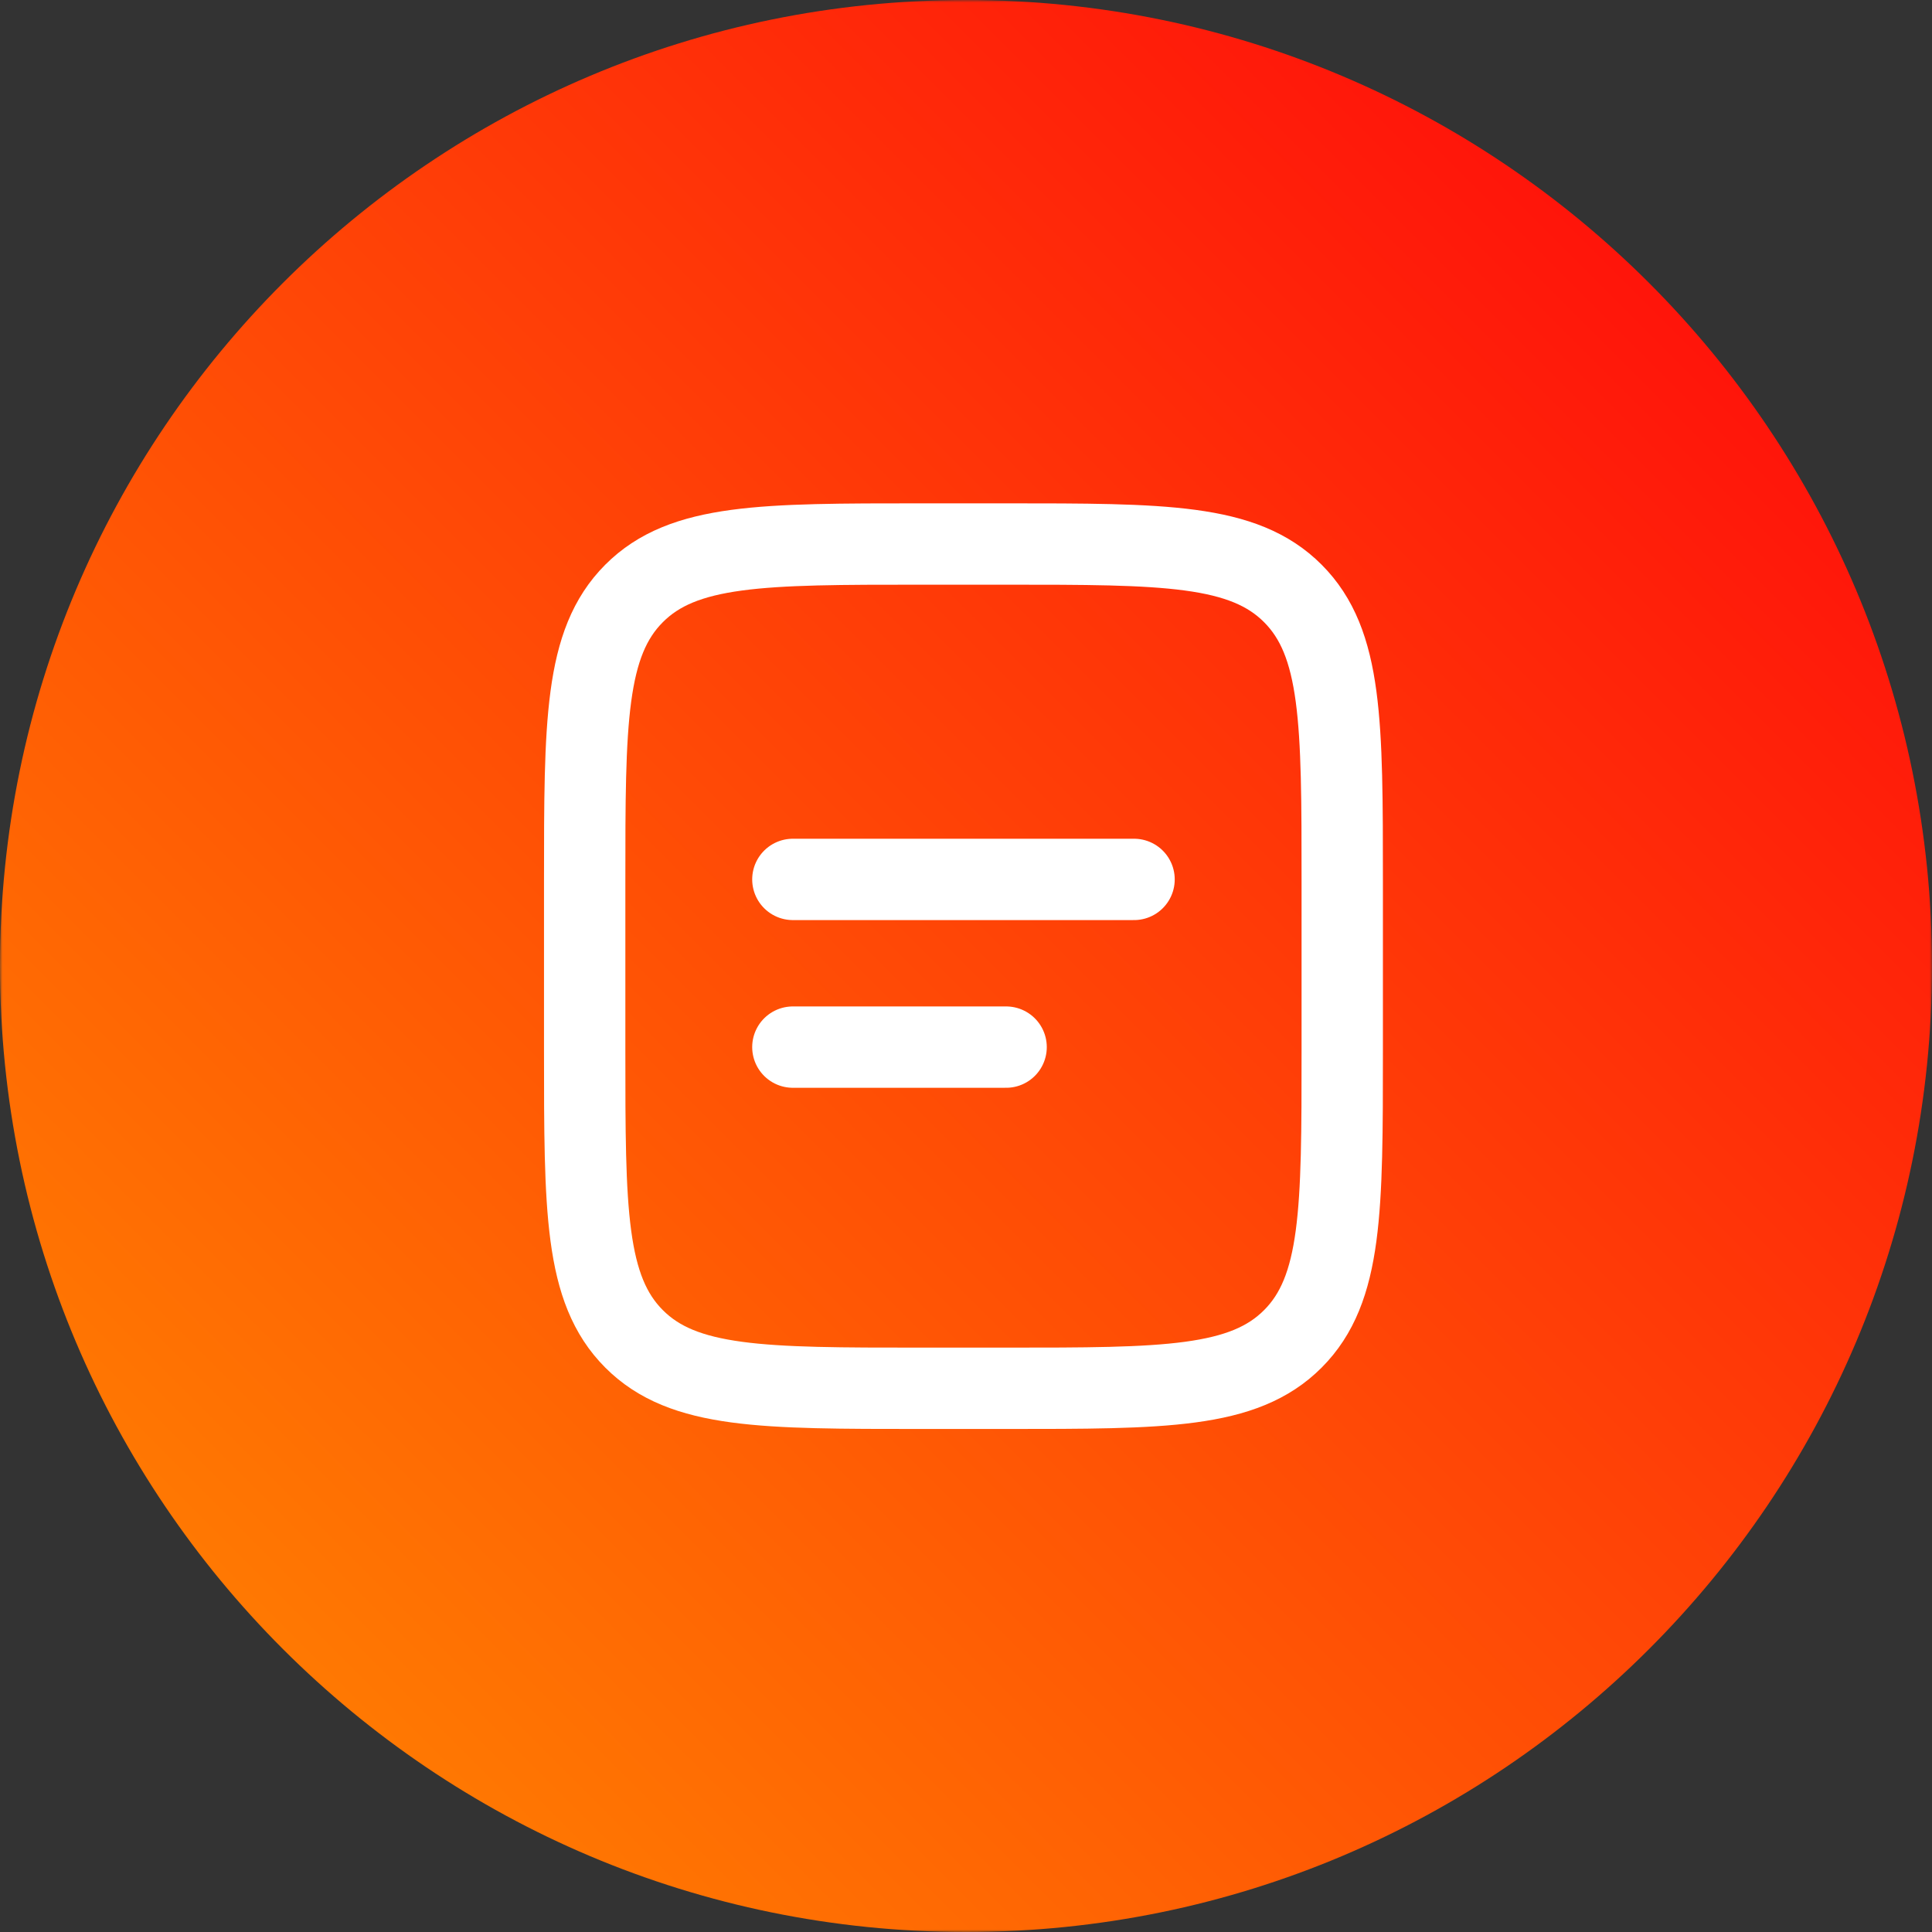
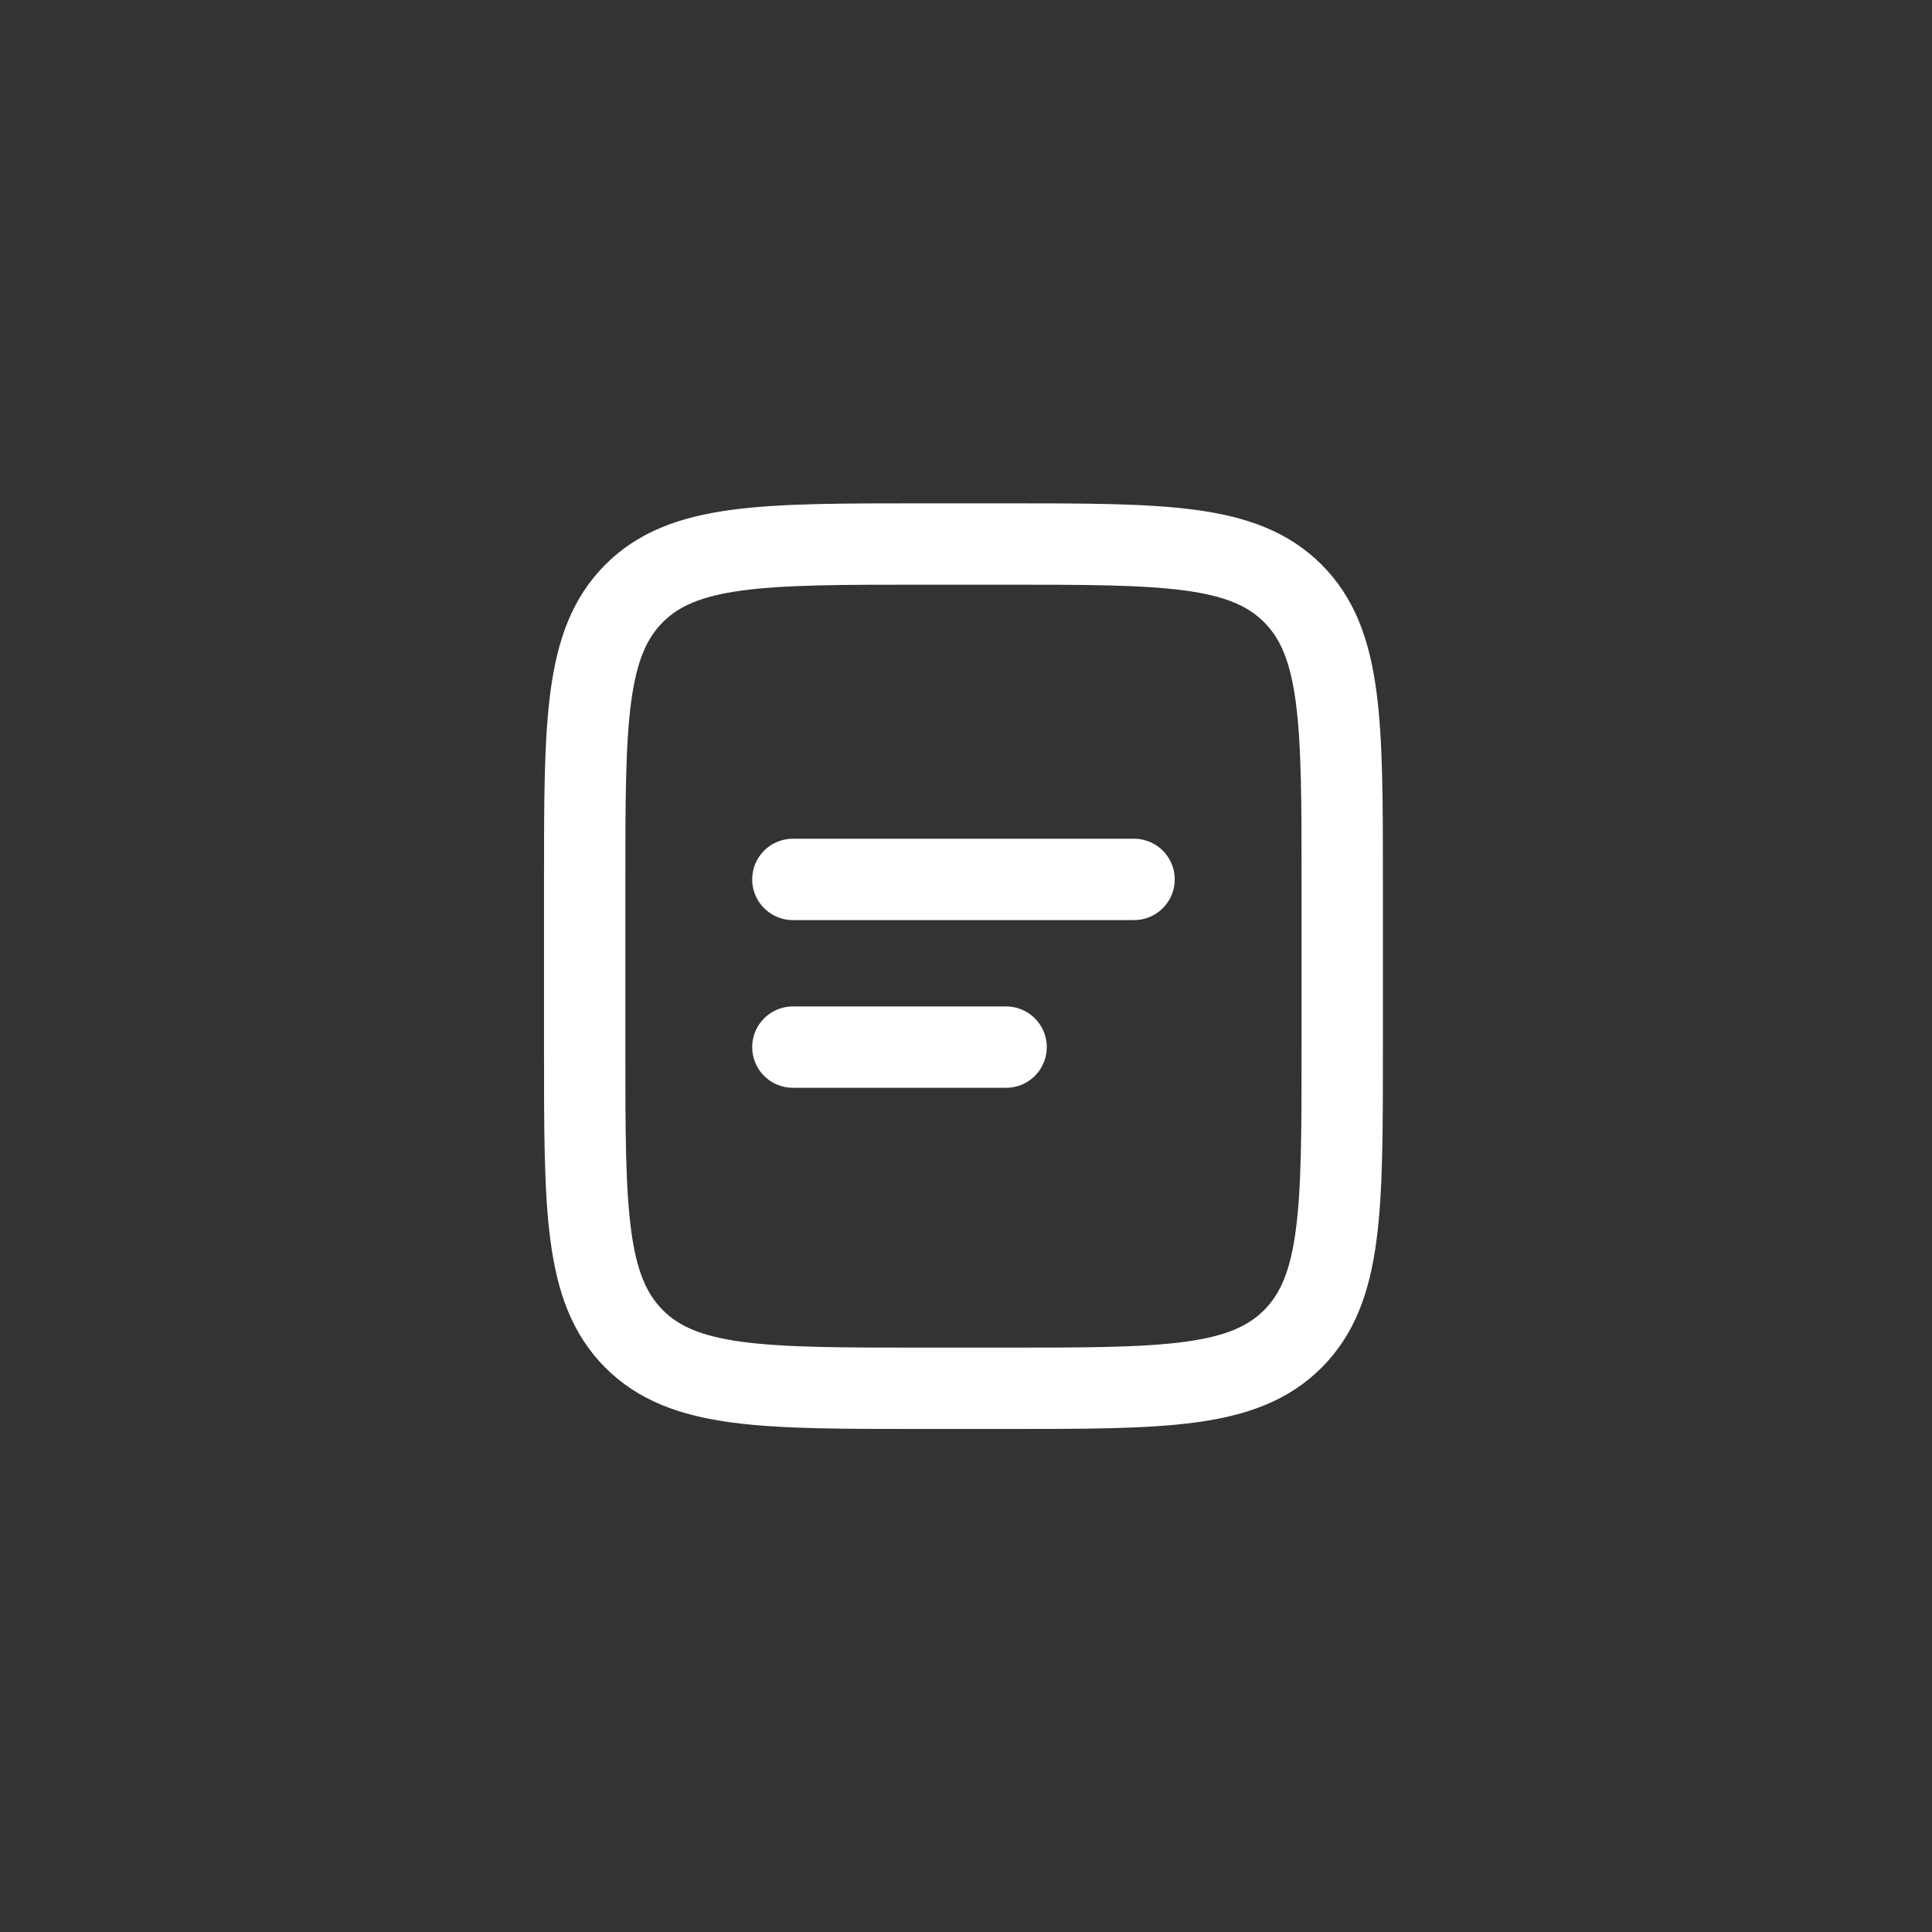
<svg xmlns="http://www.w3.org/2000/svg" width="380" height="380" viewBox="0 0 380 380" fill="none">
  <rect x="0" y="0" width="380" height="380" fill="#333333" stroke="none" />
  <g clip-path="url(#clip0_1198_47)">
    <mask id="mask0_1198_47" style="mask-type:luminance" maskUnits="userSpaceOnUse" x="0" y="0" width="380" height="380">
      <path d="M380 0H0V380H380V0Z" fill="white" />
    </mask>
    <g mask="url(#mask0_1198_47)">
-       <path d="M190 380C294.934 380 380 294.934 380 190C380 85.066 294.934 0 190 0C85.066 0 0 85.066 0 190C0 294.934 85.066 380 190 380Z" fill="url(#paint0_linear_1198_47)" />
-     </g>
+       </g>
    <path d="M115 173.424C115 142.114 115 126.454 124.702 116.731C134.395 107 150.007 107 181.222 107H197.778C228.993 107 244.605 107 254.298 116.731C264 126.454 264 142.114 264 173.424V206.637C264 237.947 264 253.607 254.298 263.33C244.605 273.061 228.993 273.061 197.778 273.061H181.222C150.007 273.061 134.395 273.061 124.702 263.33C115 253.607 115 237.947 115 206.637V173.424Z" stroke="white" stroke-width="16" />
    <path d="M155.947 172.969H223.054M155.947 205.954H197.889" stroke="white" stroke-width="16" stroke-linecap="round" />
  </g>
  <defs>
    <linearGradient id="paint0_linear_1198_47" x1="380" y1="1.13249e-05" x2="-1.13249e-05" y2="380" gradientUnits="userSpaceOnUse">
      <stop stop-color="#FF000C" />
      <stop offset="1" stop-color="#FF8D00" />
    </linearGradient>
    <clipPath id="clip0_1198_47">
      <rect width="380" height="380" fill="white" />
    </clipPath>
  </defs>
</svg>